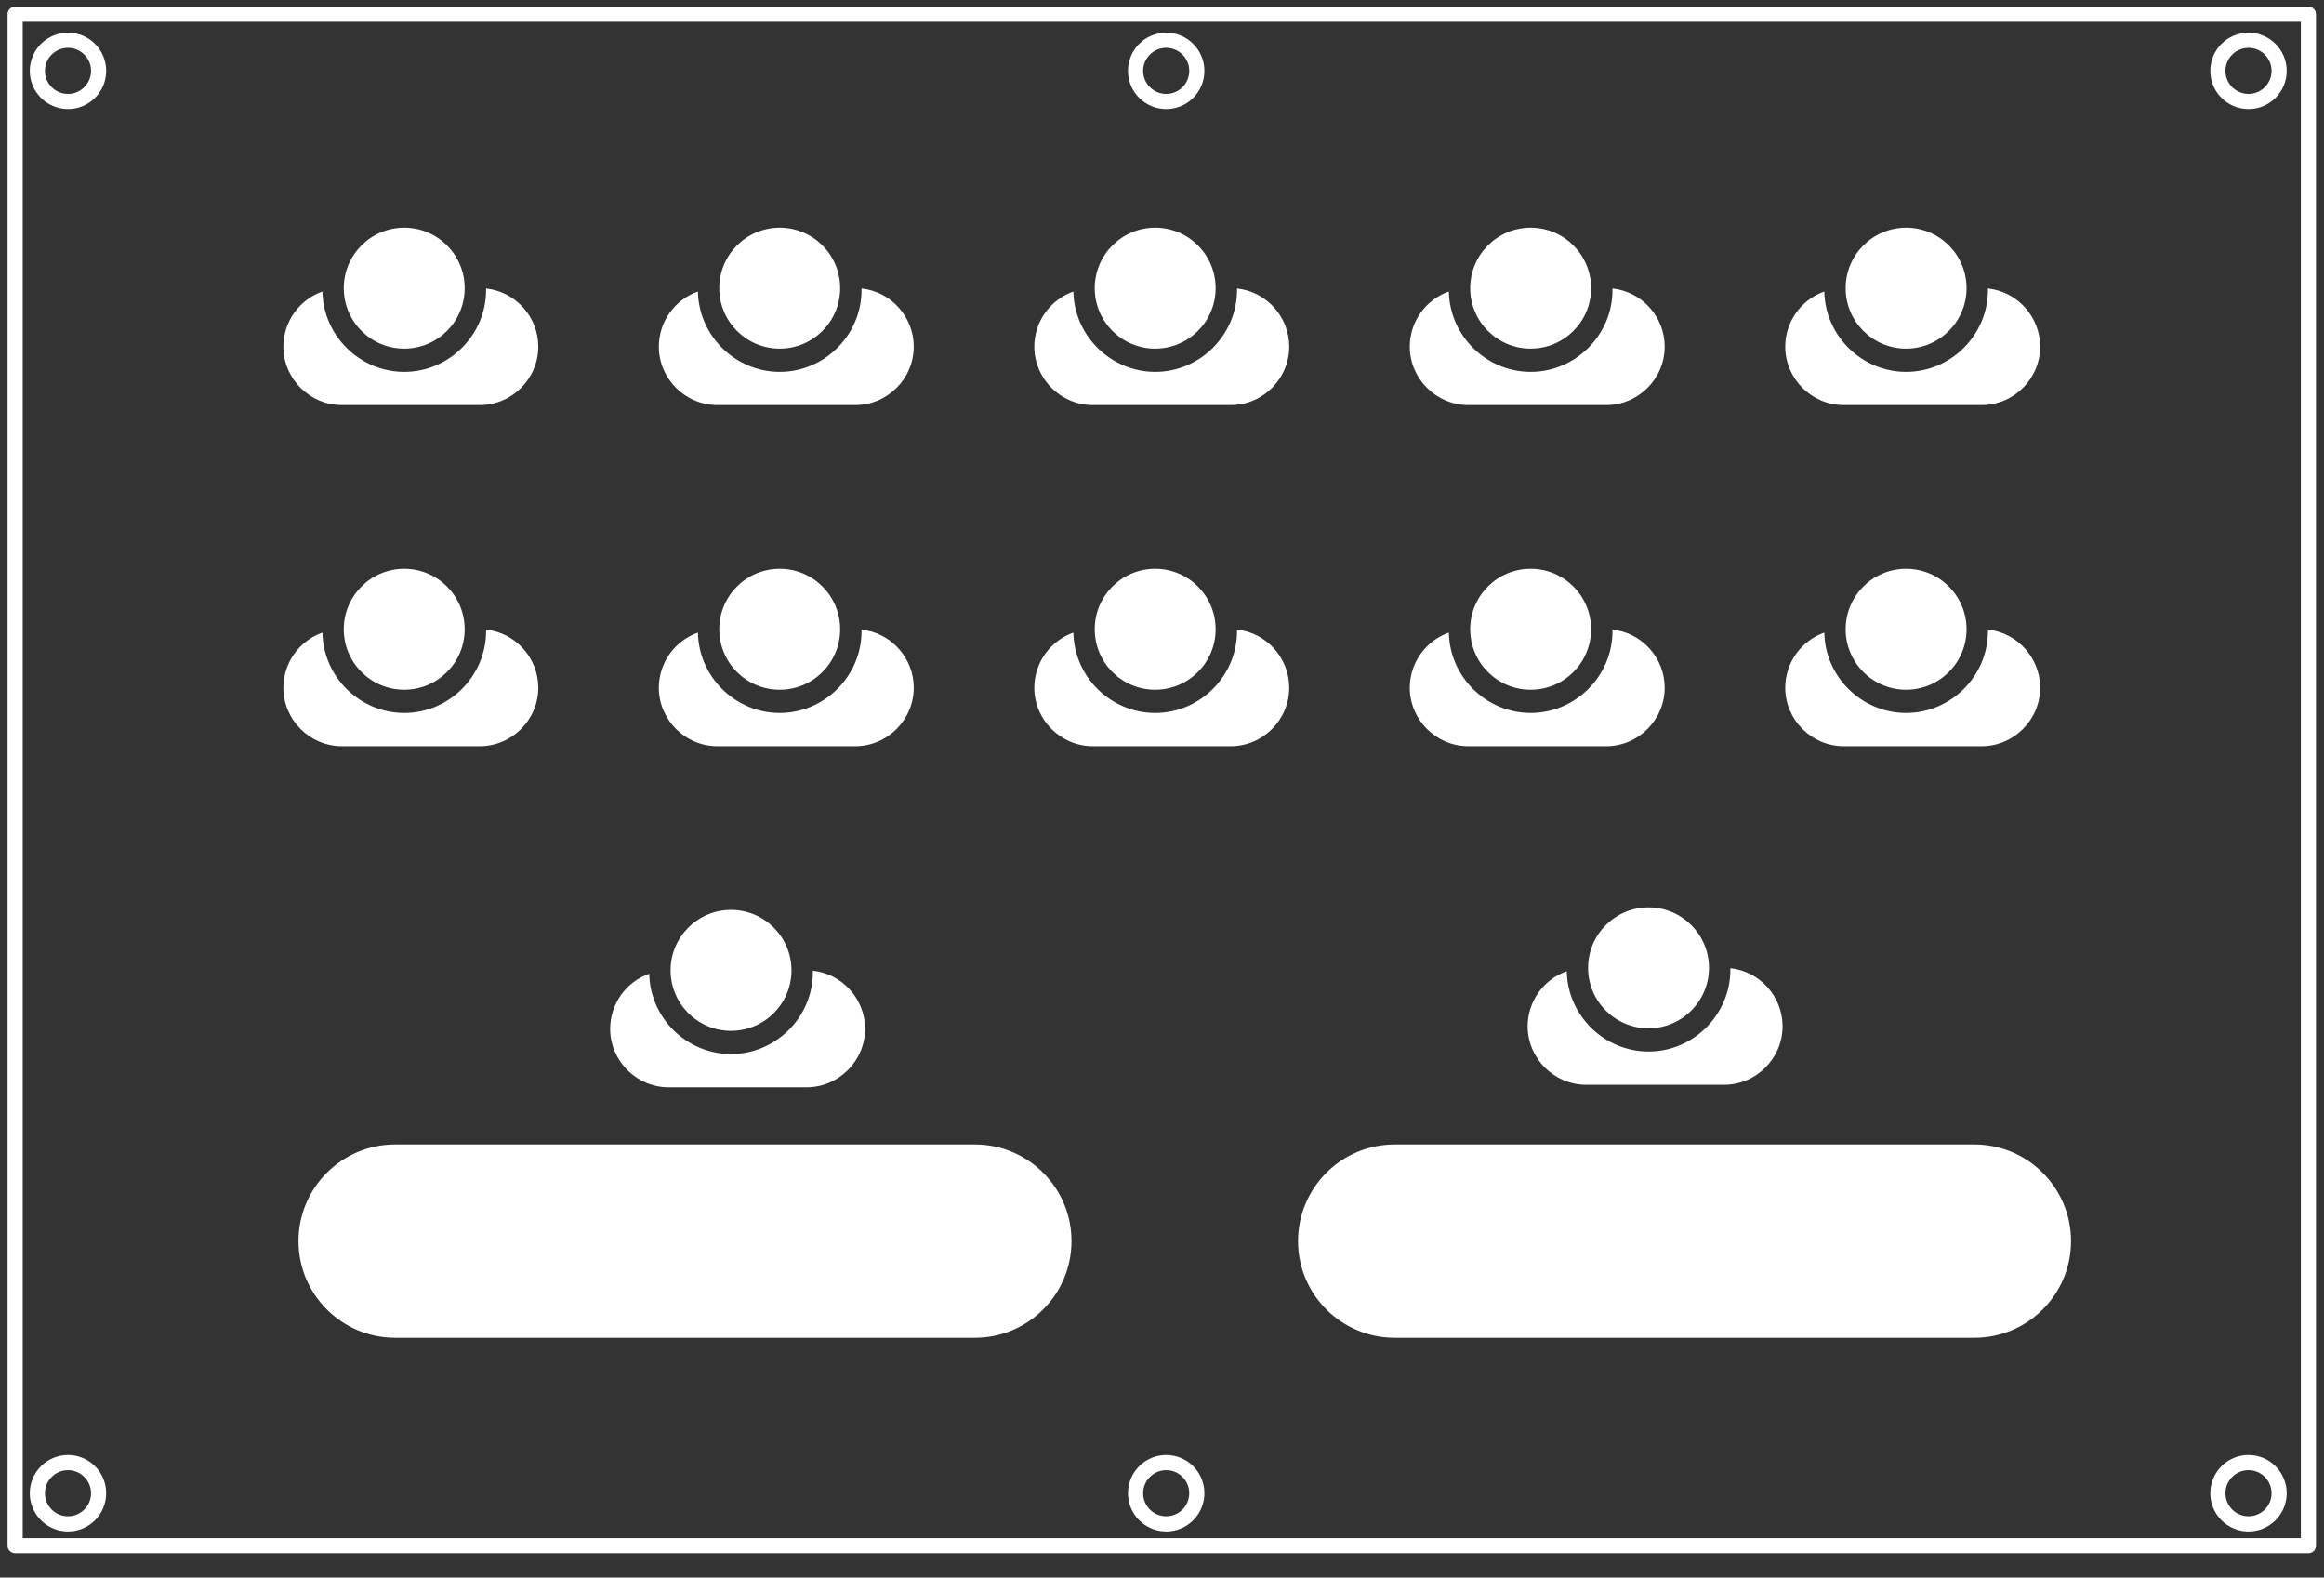
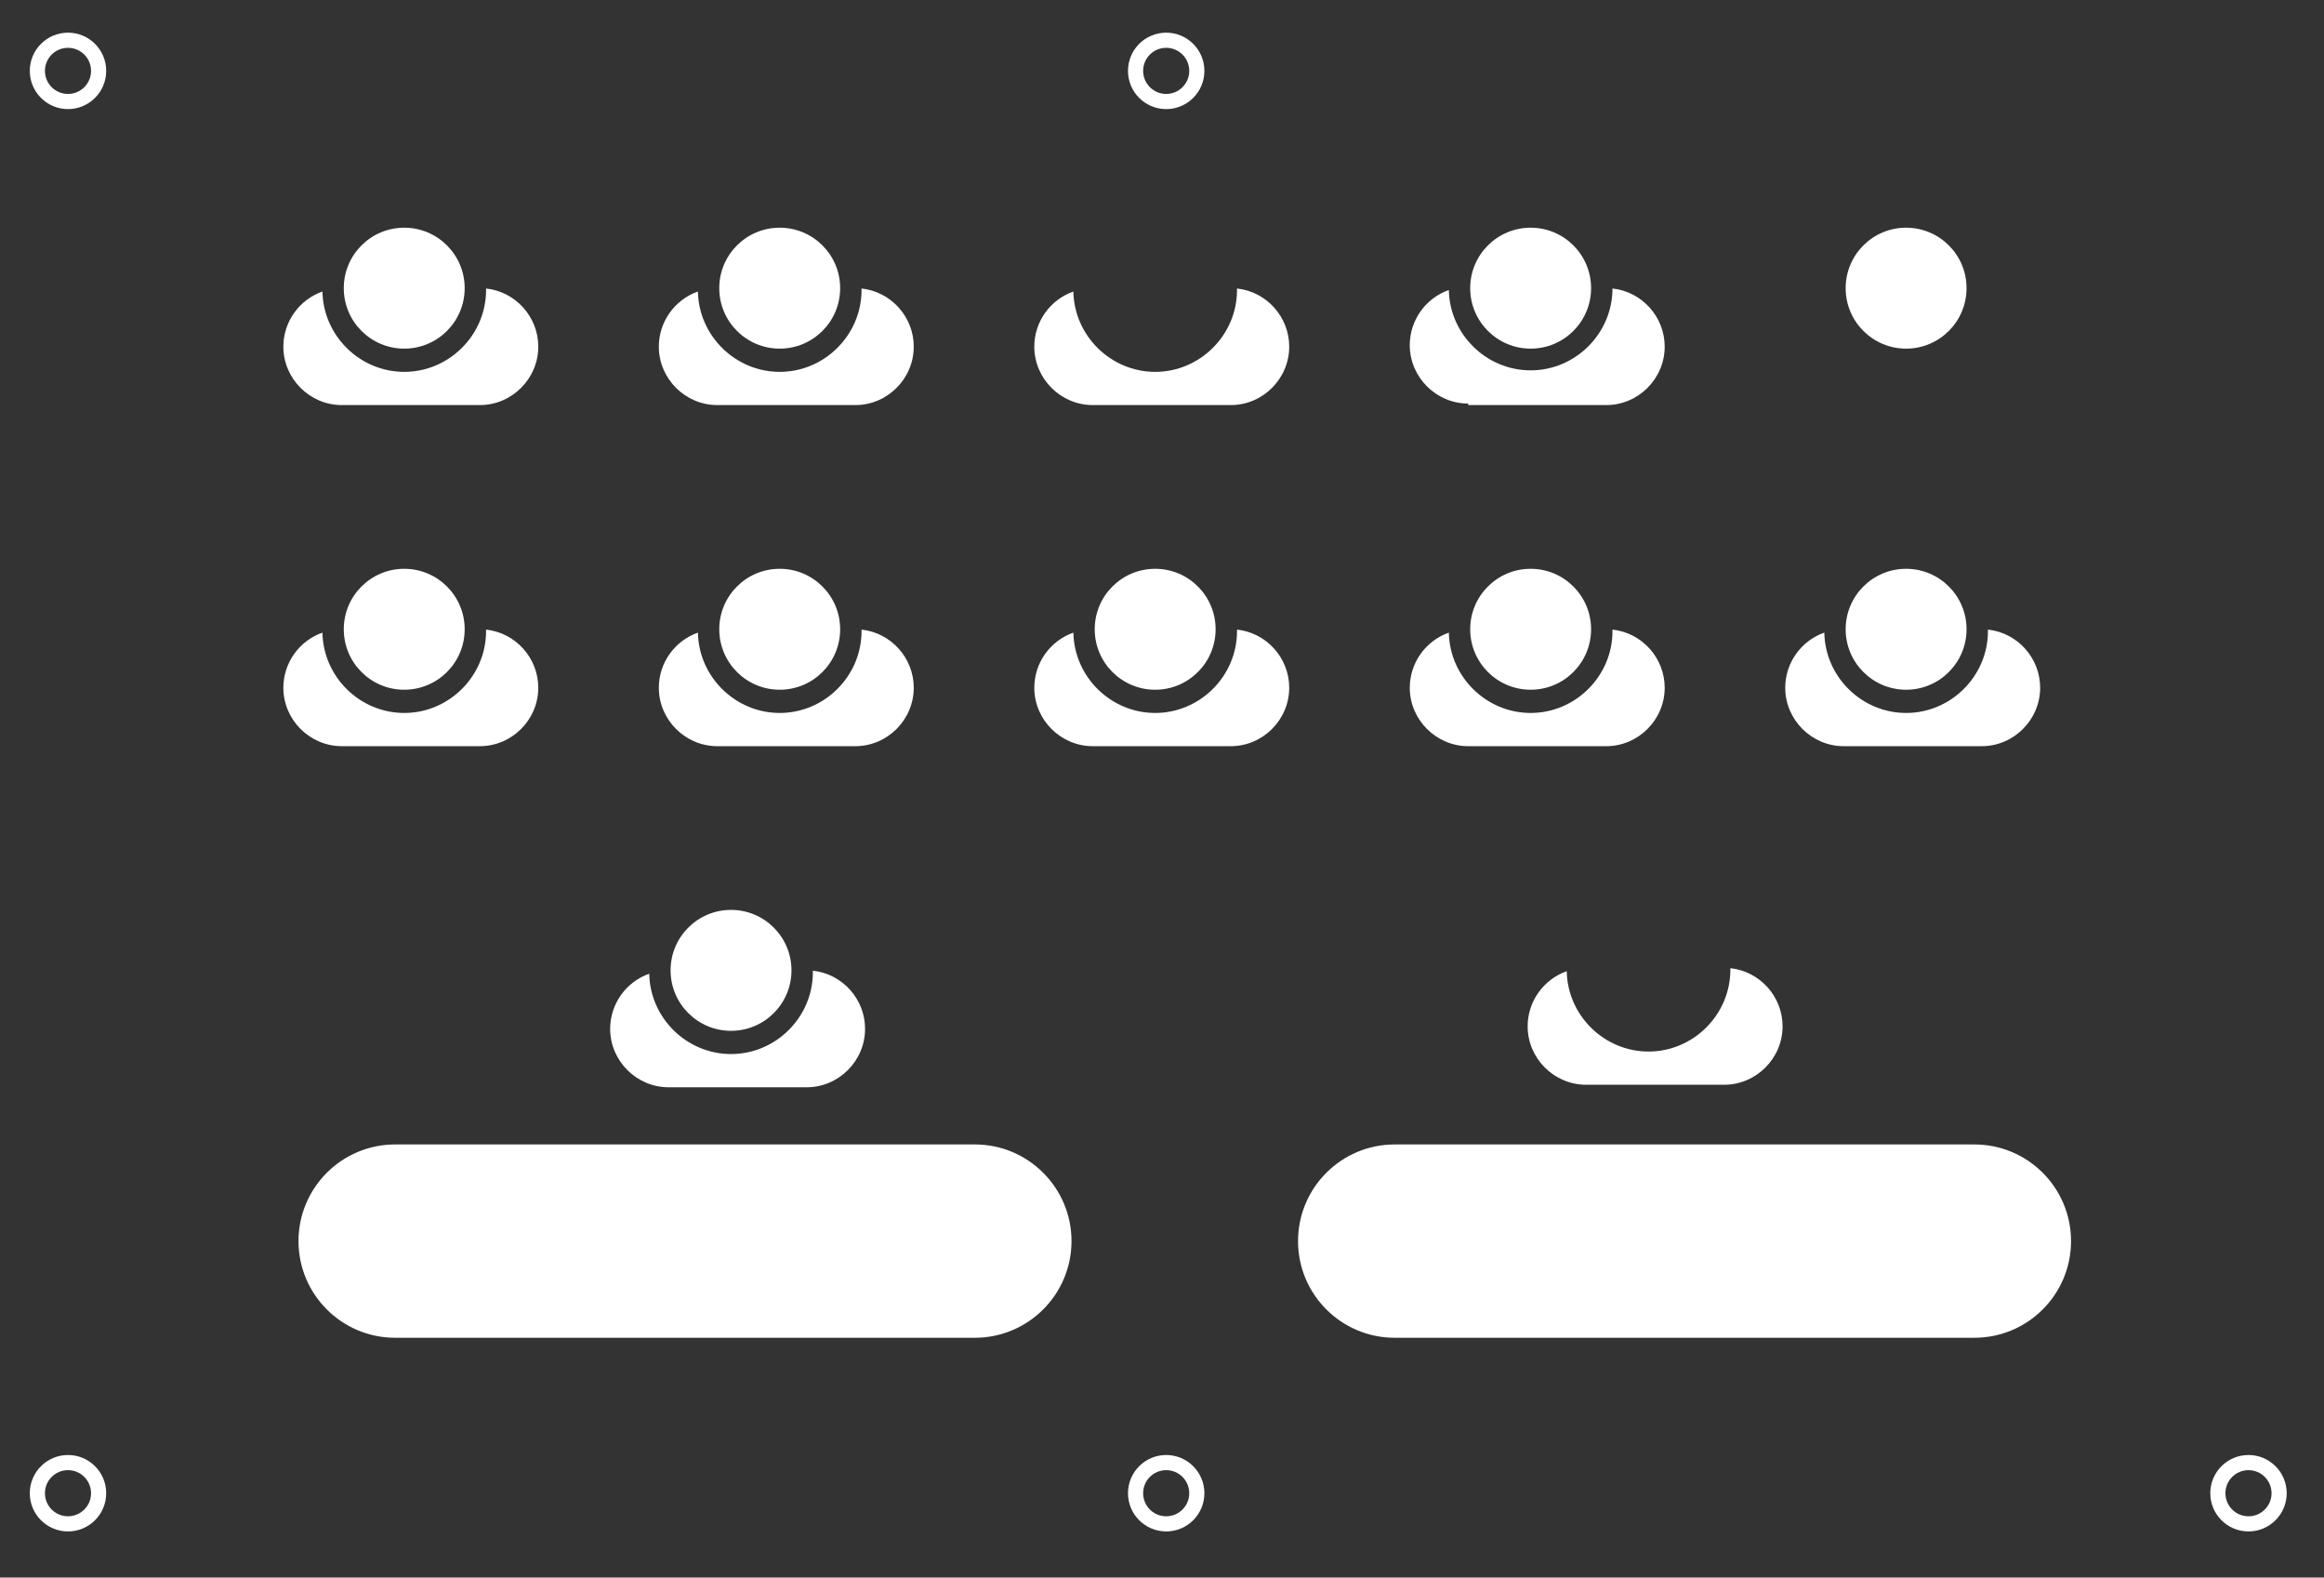
<svg xmlns="http://www.w3.org/2000/svg" xmlns:ns1="http://www.serif.com/" width="100%" height="100%" viewBox="0 0 1534 1041" version="1.1" xml:space="preserve" style="fill-rule:evenodd;clip-rule:evenodd;stroke-linejoin:round;stroke-miterlimit:2;">
  <rect x="0" y="0" width="1534" height="1041" fill="#333333" stroke="none" />
  <rect id="アートボード1" x="0" y="0" width="1533.7" height="1040.19" style="fill:none;" />
  <g id="レイヤー_1-2">
    <g id="新規シンボル">
-       <rect x="10" y="9.372" width="1513.7" height="1010.55" style="fill:none;stroke:#fff;stroke-width:10px;" />
      <circle cx="44.88" cy="46.773" r="20.218" style="fill:none;stroke:#fff;stroke-width:10px;" />
      <circle cx="44.88" cy="985.337" r="20.218" style="fill:none;stroke:#fff;stroke-width:10px;" />
      <circle cx="769.767" cy="46.773" r="20.218" style="fill:none;stroke:#fff;stroke-width:10px;" />
      <circle cx="769.767" cy="985.337" r="20.218" style="fill:none;stroke:#fff;stroke-width:10px;" />
-       <circle cx="1484.16" cy="46.773" r="20.218" style="fill:none;stroke:#fff;stroke-width:10px;" />
      <circle cx="1484.16" cy="985.337" r="20.218" style="fill:none;stroke:#fff;stroke-width:10px;" />
    </g>
    <path id="新規シンボル_2" d="M1367.03,818.971c0,-35.2 -28.579,-63.779 -63.78,-63.779l-382.677,0c-35.2,0 -63.779,28.579 -63.779,63.779c0,35.201 28.579,63.78 63.779,63.78l382.677,0c35.201,0 63.78,-28.579 63.78,-63.78Z" style="fill:#fff;" />
    <path id="新規シンボル_21" ns1:id="新規シンボル_2" d="M707.266,818.971c0,-35.2 -28.579,-63.779 -63.779,-63.779l-382.677,0c-35.201,0 -63.78,28.579 -63.78,63.779c0,35.201 28.579,63.78 63.78,63.78l382.677,0c35.2,0 63.779,-28.579 63.779,-63.78Z" style="fill:#fff;" />
    <g id="新規シンボル_4">
      <circle cx="1258.16" cy="415.232" r="39.9" style="fill:#fff;" />
      <path d="M1216.97,492.382l91.1,0c21.159,0 38.57,-17.411 38.57,-38.57c0,-19.618 -14.964,-36.27 -34.47,-38.36c0.006,0.333 0.009,0.667 0.009,1c0,29.629 -24.38,54.009 -54.009,54.009c-29.251,0 -53.458,-23.763 -54,-53.009c-15.418,5.413 -25.799,20.06 -25.8,36.4c0.027,21.153 17.447,38.541 38.6,38.53Z" style="fill:#fff;fill-rule:nonzero;" />
    </g>
    <g id="新規シンボル_41" ns1:id="新規シンボル_4">
      <circle cx="1258.16" cy="190.152" r="39.9" style="fill:#fff;" />
-       <path d="M1216.97,267.302l91.1,0c21.159,0 38.57,-17.411 38.57,-38.57c0,-19.618 -14.964,-36.27 -34.47,-38.36c0.006,0.333 0.009,0.667 0.009,1c0,29.629 -24.38,54.009 -54.009,54.009c-29.251,0 -53.458,-23.763 -54,-53.009c-15.418,5.413 -25.799,20.06 -25.8,36.4c0.027,21.153 17.447,38.541 38.6,38.53Z" style="fill:#fff;fill-rule:nonzero;" />
    </g>
    <g id="新規シンボル_42" ns1:id="新規シンボル_4">
      <circle cx="1010.33" cy="415.232" r="39.9" style="fill:#fff;" />
      <path d="M969.14,492.382l91.1,0c21.159,0 38.57,-17.411 38.57,-38.57c0,-19.618 -14.964,-36.27 -34.47,-38.36c0.006,0.333 0.009,0.667 0.009,1c0,29.629 -24.38,54.009 -54.009,54.009c-29.251,0 -53.458,-23.763 -54,-53.009c-15.418,5.413 -25.799,20.06 -25.8,36.4c0.027,21.153 17.447,38.541 38.6,38.53Z" style="fill:#fff;fill-rule:nonzero;" />
    </g>
    <g id="新規シンボル_43" ns1:id="新規シンボル_4">
-       <circle cx="1088.14" cy="638.652" r="39.9" style="fill:#fff;" />
      <path d="M1046.95,715.802l91.1,0c21.159,0 38.57,-17.411 38.57,-38.57c0,-19.618 -14.964,-36.27 -34.47,-38.36c0.006,0.333 0.009,0.667 0.009,1c0,29.629 -24.38,54.009 -54.009,54.009c-29.251,0 -53.458,-23.763 -54,-53.009c-15.418,5.413 -25.799,20.06 -25.8,36.4c0.027,21.153 17.447,38.541 38.6,38.53Z" style="fill:#fff;fill-rule:nonzero;" />
    </g>
    <g id="新規シンボル_44" ns1:id="新規シンボル_4">
      <circle cx="1010.33" cy="190.152" r="39.9" style="fill:#fff;" />
-       <path d="M969.14,267.302l91.1,0c21.159,0 38.57,-17.411 38.57,-38.57c0,-19.618 -14.964,-36.27 -34.47,-38.36c0.006,0.333 0.009,0.667 0.009,1c0,29.629 -24.38,54.009 -54.009,54.009c-29.251,0 -53.458,-23.763 -54,-53.009c-15.418,5.413 -25.799,20.06 -25.8,36.4c0.027,21.153 17.447,38.541 38.6,38.53Z" style="fill:#fff;fill-rule:nonzero;" />
+       <path d="M969.14,267.302l91.1,0c21.159,0 38.57,-17.411 38.57,-38.57c0,-19.618 -14.964,-36.27 -34.47,-38.36c0,29.629 -24.38,54.009 -54.009,54.009c-29.251,0 -53.458,-23.763 -54,-53.009c-15.418,5.413 -25.799,20.06 -25.8,36.4c0.027,21.153 17.447,38.541 38.6,38.53Z" style="fill:#fff;fill-rule:nonzero;" />
    </g>
    <g id="新規シンボル_45" ns1:id="新規シンボル_4">
      <circle cx="762.49" cy="415.232" r="39.9" style="fill:#fff;" />
      <path d="M721.3,492.382l91.1,0c21.159,0 38.57,-17.411 38.57,-38.57c0,-19.618 -14.964,-36.27 -34.47,-38.36c0.006,0.333 0.009,0.667 0.009,1c0,29.629 -24.38,54.009 -54.009,54.009c-29.251,0 -53.458,-23.763 -54,-53.009c-15.418,5.413 -25.799,20.06 -25.8,36.4c0.027,21.153 17.447,38.541 38.6,38.53Z" style="fill:#fff;fill-rule:nonzero;" />
    </g>
    <g id="新規シンボル_46" ns1:id="新規シンボル_4">
-       <circle cx="762.49" cy="190.152" r="39.9" style="fill:#fff;" />
      <path d="M721.3,267.302l91.1,0c21.159,0 38.57,-17.411 38.57,-38.57c0,-19.618 -14.964,-36.27 -34.47,-38.36c0.006,0.333 0.009,0.667 0.009,1c0,29.629 -24.38,54.009 -54.009,54.009c-29.251,0 -53.458,-23.763 -54,-53.009c-15.418,5.413 -25.799,20.06 -25.8,36.4c0.027,21.153 17.447,38.541 38.6,38.53Z" style="fill:#fff;fill-rule:nonzero;" />
    </g>
    <g id="新規シンボル_47" ns1:id="新規シンボル_4">
      <circle cx="514.66" cy="415.232" r="39.9" style="fill:#fff;" />
      <path d="M473.47,492.382l91.1,0c21.159,0 38.57,-17.411 38.57,-38.57c0,-19.618 -14.964,-36.27 -34.47,-38.36c0.006,0.333 0.009,0.667 0.009,1c0,29.629 -24.38,54.009 -54.009,54.009c-29.251,0 -53.458,-23.763 -54,-53.009c-15.418,5.413 -25.799,20.06 -25.8,36.4c0.027,21.153 17.447,38.541 38.6,38.53Z" style="fill:#fff;fill-rule:nonzero;" />
    </g>
    <g id="新規シンボル_48" ns1:id="新規シンボル_4">
      <circle cx="514.66" cy="190.152" r="39.9" style="fill:#fff;" />
      <path d="M473.47,267.302l91.1,0c21.159,0 38.57,-17.411 38.57,-38.57c0,-19.618 -14.964,-36.27 -34.47,-38.36c0.006,0.333 0.009,0.667 0.009,1c0,29.629 -24.38,54.009 -54.009,54.009c-29.251,0 -53.458,-23.763 -54,-53.009c-15.418,5.413 -25.799,20.06 -25.8,36.4c0.027,21.153 17.447,38.541 38.6,38.53Z" style="fill:#fff;fill-rule:nonzero;" />
    </g>
    <g id="新規シンボル_49" ns1:id="新規シンボル_4">
      <circle cx="266.82" cy="415.232" r="39.9" style="fill:#fff;" />
      <path d="M225.63,492.382l91.1,0c21.159,0 38.57,-17.411 38.57,-38.57c0,-19.618 -14.964,-36.27 -34.47,-38.36c0.006,0.333 0.009,0.667 0.009,1c0,29.629 -24.38,54.009 -54.009,54.009c-29.251,0 -53.458,-23.763 -54,-53.009c-15.418,5.413 -25.799,20.06 -25.8,36.4c0.027,21.153 17.447,38.541 38.6,38.53Z" style="fill:#fff;fill-rule:nonzero;" />
    </g>
    <g id="新規シンボル_410" ns1:id="新規シンボル_4">
      <circle cx="482.53" cy="640.312" r="39.9" style="fill:#fff;" />
      <path d="M441.34,717.462l91.1,0c21.159,0 38.57,-17.411 38.57,-38.57c0,-19.618 -14.964,-36.27 -34.47,-38.36c0.006,0.333 0.009,0.667 0.009,1c0,29.629 -24.38,54.009 -54.009,54.009c-29.251,0 -53.458,-23.763 -54,-53.009c-15.418,5.413 -25.799,20.06 -25.8,36.4c0.027,21.153 17.447,38.541 38.6,38.53Z" style="fill:#fff;fill-rule:nonzero;" />
    </g>
    <g id="新規シンボル_411" ns1:id="新規シンボル_4">
      <circle cx="266.82" cy="190.152" r="39.9" style="fill:#fff;" />
      <path d="M225.63,267.302l91.1,0c21.159,0 38.57,-17.411 38.57,-38.57c0,-19.618 -14.964,-36.27 -34.47,-38.36c0.006,0.333 0.009,0.667 0.009,1c0,29.629 -24.38,54.009 -54.009,54.009c-29.251,0 -53.458,-23.763 -54,-53.009c-15.418,5.413 -25.799,20.06 -25.8,36.4c0.027,21.153 17.447,38.541 38.6,38.53Z" style="fill:#fff;fill-rule:nonzero;" />
    </g>
  </g>
</svg>